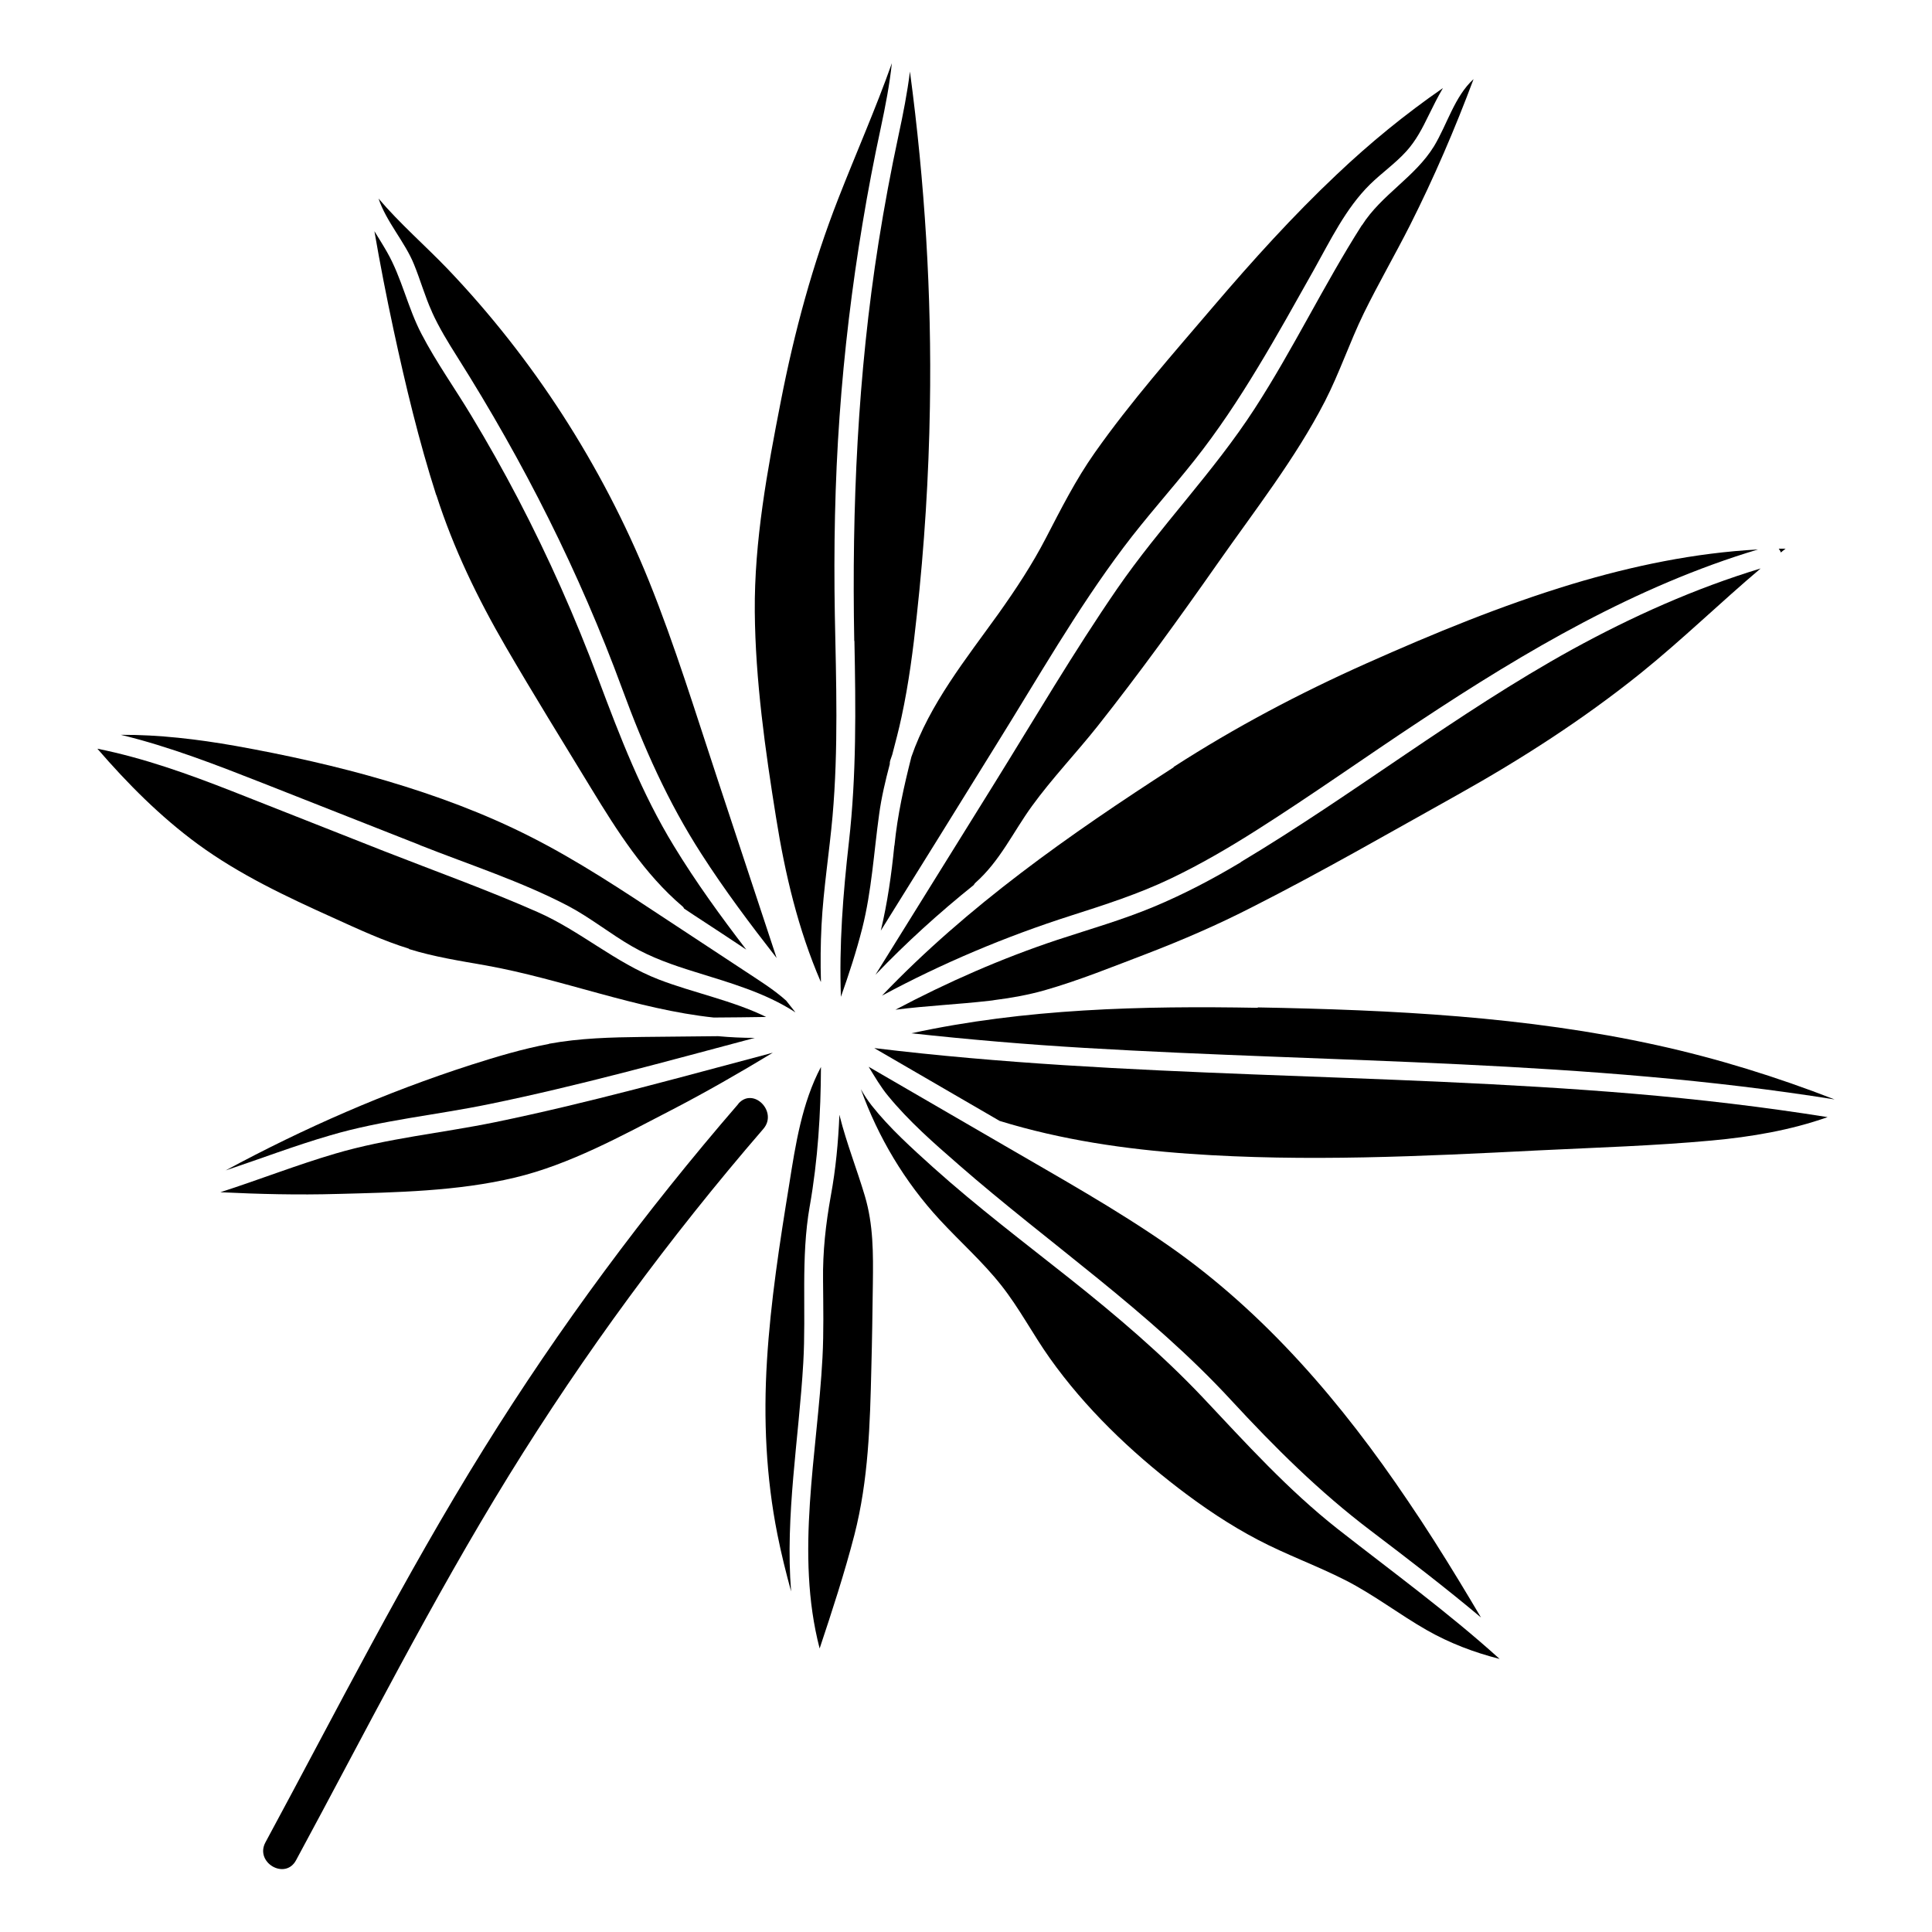
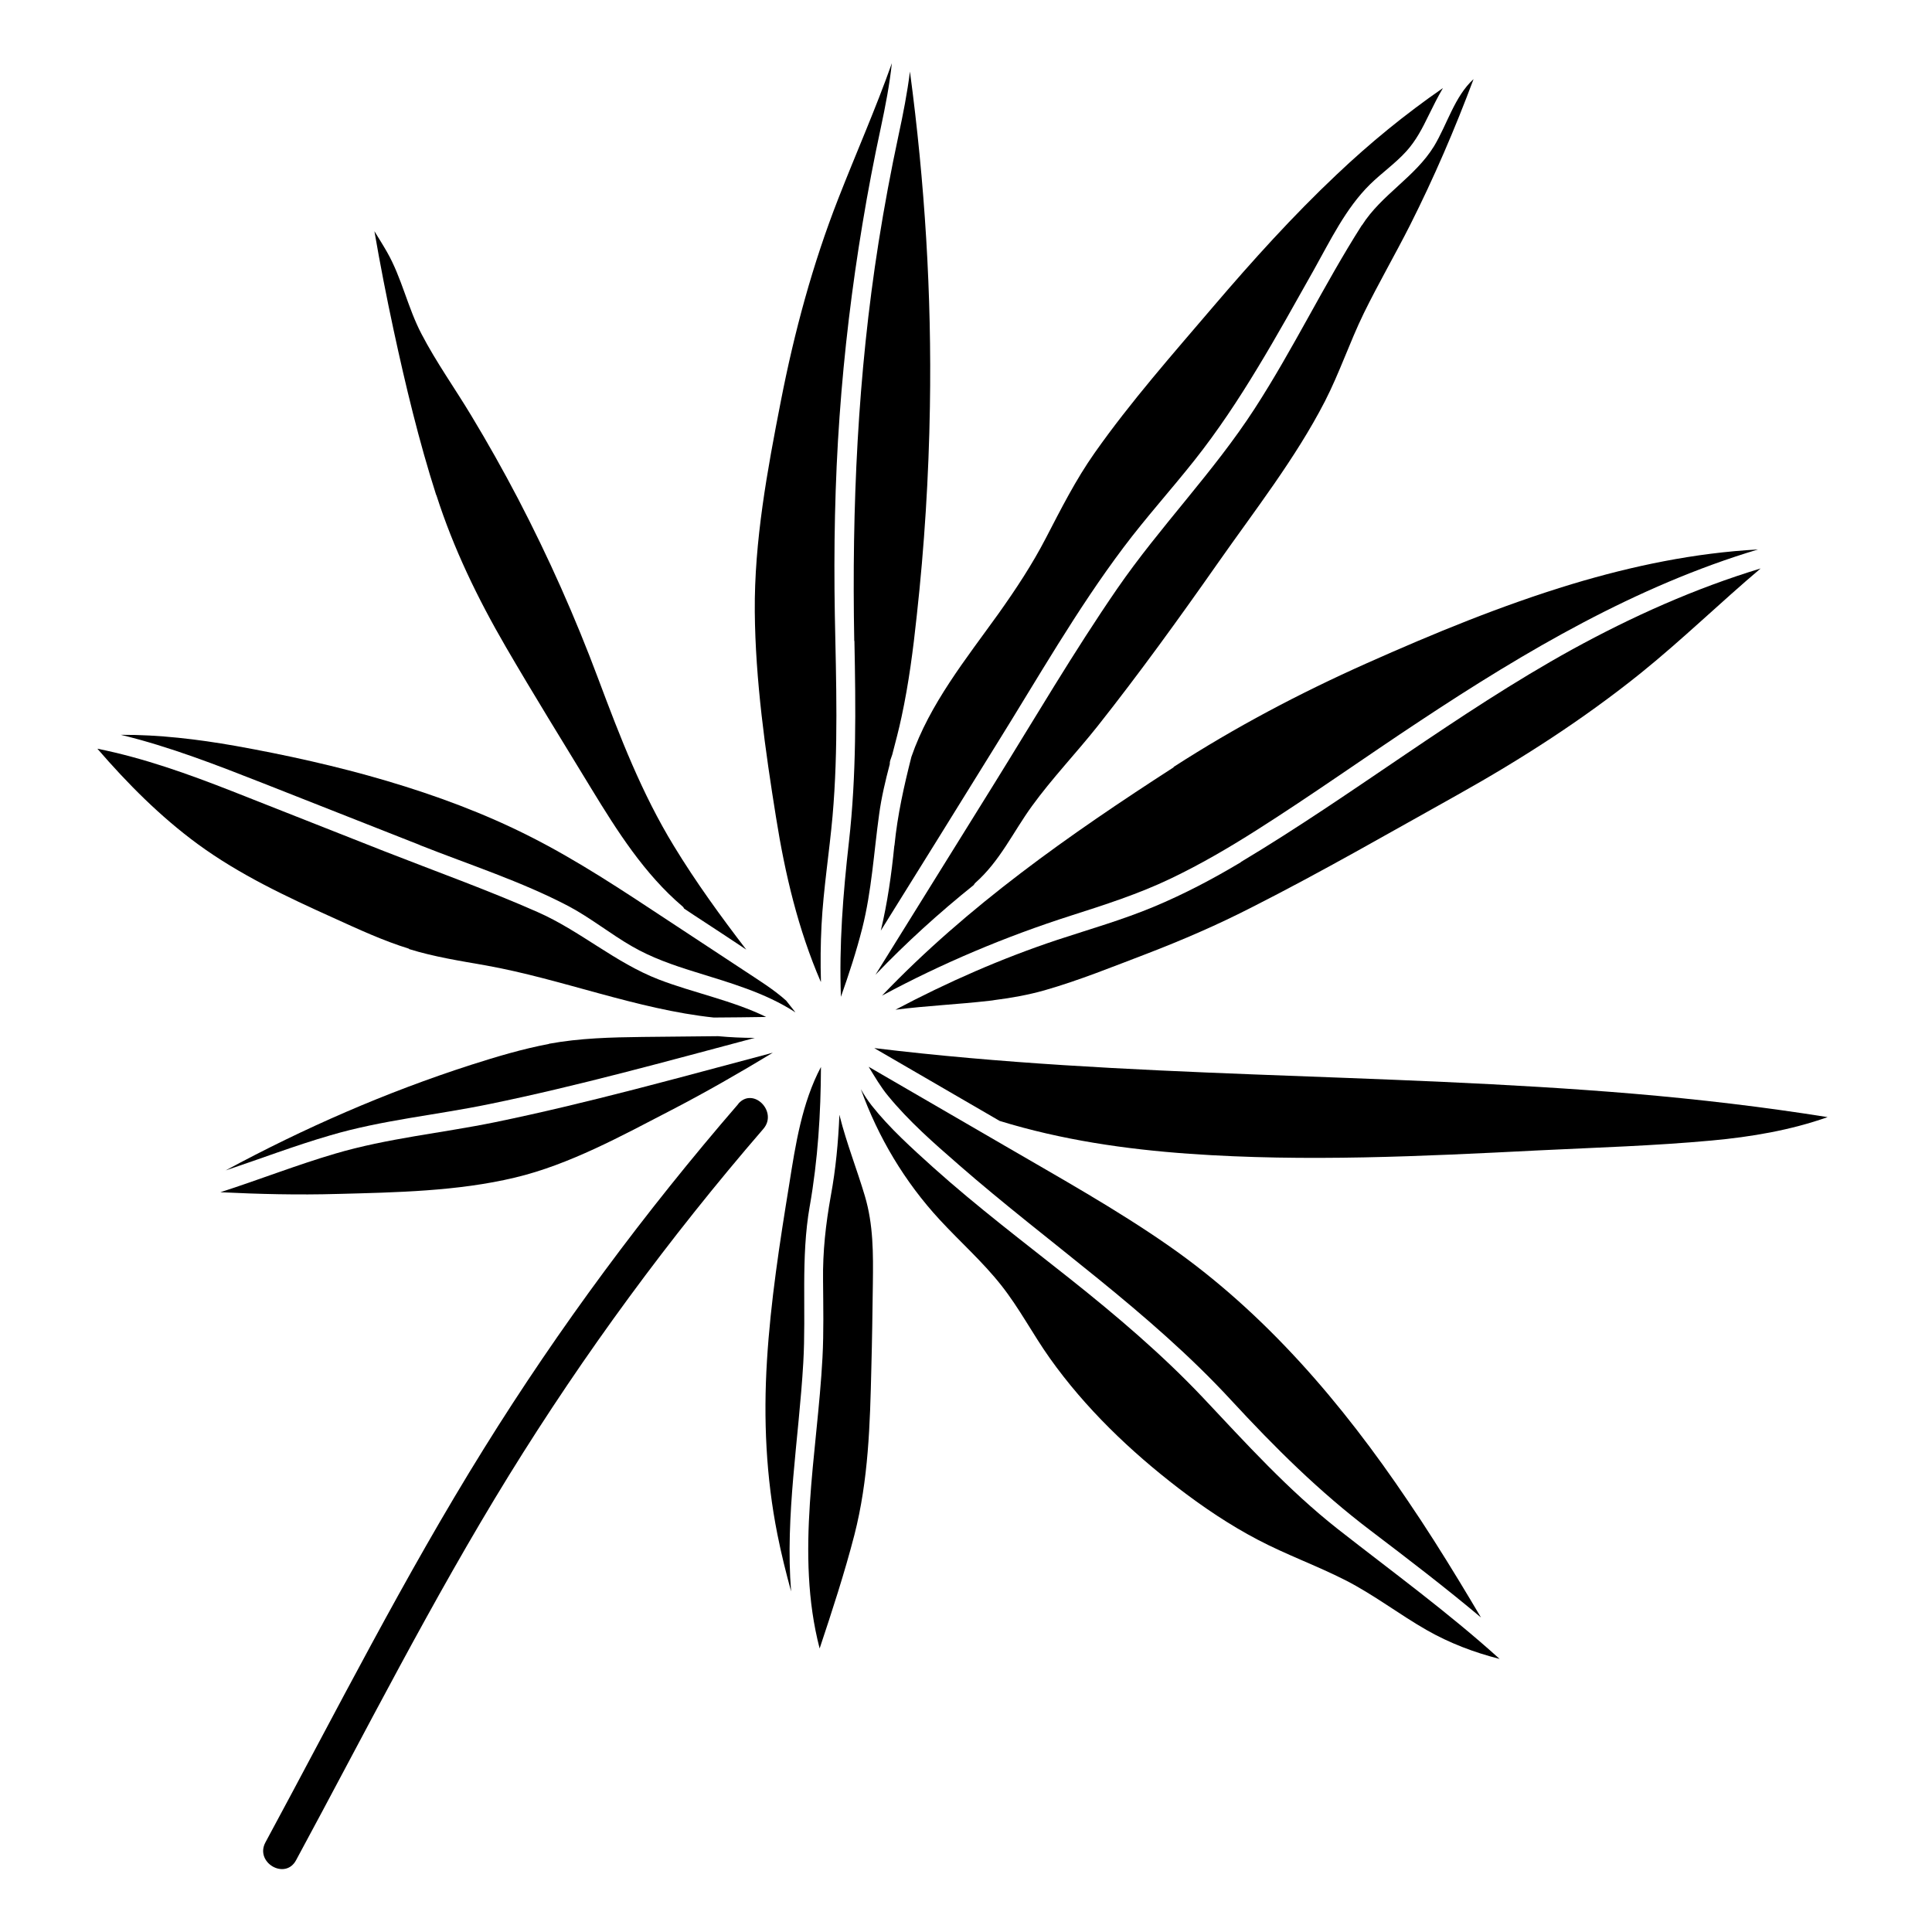
<svg xmlns="http://www.w3.org/2000/svg" fill="#000000" width="800px" height="800px" version="1.1" viewBox="144 144 512 512">
  <g>
    <path d="m381 368.16c-0.754 7.609-1.812 15.062-3.578 22.469 10.227-16.426 20.453-32.848 30.633-49.324 10.934-17.531 21.262-35.719 33.703-52.246 5.945-7.91 12.594-15.266 18.742-23.023 6.195-7.809 11.688-16.121 16.828-24.637 5.141-8.465 9.926-17.129 14.812-25.797 4.383-7.809 8.465-16.375 14.914-22.723 3.074-3.023 6.699-5.543 9.621-8.766 2.57-2.82 4.281-6.144 5.945-9.574 1.211-2.469 2.418-4.887 3.777-7.203-9.977 6.902-19.348 14.559-28.164 22.922-11.586 10.934-22.27 22.773-32.598 34.863-10.781 12.645-21.965 25.293-31.539 38.895-5.039 7.152-8.918 14.863-12.949 22.621-3.629 7.004-7.961 13.551-12.543 20-8.566 11.941-18.238 23.93-23.074 37.938-1.965 7.758-3.68 15.367-4.484 23.477z" />
    <path d="m361.56 404.13c-0.152-4.988-0.102-9.926 0.152-14.914 0.504-9.672 2.066-19.297 2.922-28.918 1.562-17.785 0.957-35.621 0.605-53.402-0.301-17.531 0-35.066 1.258-52.598 1.211-17.129 3.273-34.207 6.098-51.137 1.41-8.516 3.023-16.93 4.836-25.34 1.211-5.691 2.316-11.336 2.922-17.078-4.281 12.09-9.523 23.93-14.207 35.922-6.801 17.383-11.637 35.316-15.215 53.656-3.578 18.289-7.055 37.082-6.902 55.773 0.152 18.137 2.769 36.727 5.644 54.613 2.367 14.863 5.844 29.625 11.84 43.48z" />
    <path d="m370.43 313.85c0.352 17.785 0.555 35.57-1.461 53.305-1.562 13.754-2.621 27.305-2.117 41.012 2.117-5.996 4.082-11.992 5.644-18.137 2.519-9.977 3.074-20.102 4.484-30.23 0.605-4.484 1.664-8.918 2.82-13.301 0-0.301 0-0.555 0.102-0.906 0.152-0.555 0.402-1.059 0.555-1.613 0.855-3.324 1.762-6.648 2.469-10.027 1.914-8.867 3.074-17.836 4.031-26.852 2.016-18.34 3.176-36.828 3.477-55.316 0.504-29.727-1.359-59.398-5.289-88.82-0.707 5.644-1.812 11.285-3.023 16.879-2.016 9.422-3.777 18.844-5.289 28.363-5.543 35.016-7.106 70.23-6.449 105.65z" />
-     <path d="m258.48 226.69c1.863 4.133 4.281 8.062 6.699 11.891 17.633 27.91 32.344 57.031 43.73 88.016 5.644 15.367 12.09 29.926 20.957 43.68 6.144 9.574 12.949 18.641 19.949 27.609-5.188-15.77-10.43-31.488-15.617-47.258-5.844-17.633-11.285-35.469-18.238-52.699-6.195-15.316-13.906-30.078-22.871-43.984-8.918-13.805-19.094-26.754-30.43-38.641-5.945-6.195-12.695-12.043-18.34-18.691 2.016 6.098 7.004 11.539 9.371 17.383 1.715 4.18 2.922 8.566 4.785 12.645z" />
-     <path d="m477.33 411.08c-30.73-0.555-61.715 0.203-91.793 6.75 15.266 1.664 30.582 2.973 45.949 3.879 66.25 3.93 133 3.125 198.7 13.652-15.266-5.945-30.984-10.832-47.004-14.359-34.711-7.656-70.383-9.371-105.85-10.027z" />
    <path d="m472.85 372.49c-7.406 4.434-15.062 8.465-23.023 11.789-8.312 3.477-16.977 5.945-25.543 8.766-14.863 4.938-29.172 11.234-42.977 18.539 8.262-1.059 16.625-1.41 24.887-2.367 0.504-0.051 0.957-0.102 1.461-0.203 4.434-0.555 8.867-1.359 13.148-2.57 9.168-2.621 18.188-6.297 27.055-9.672 9.574-3.68 18.992-7.758 28.113-12.445 18.391-9.32 36.273-19.648 54.262-29.676 17.027-9.523 33.402-20.051 48.617-32.293 10.934-8.816 21.008-18.641 31.738-27.711-17.434 5.289-34.059 12.746-50.027 21.512-30.48 16.828-57.887 38.441-87.715 56.277z" />
    <path d="m259.64 275.2c4.535 14.156 10.934 27.355 18.391 40.203 7.356 12.645 15.062 25.09 22.672 37.586 6.852 11.234 14.055 22.621 24.184 31.234 0.203 0.152 0.301 0.352 0.402 0.555 1.863 1.258 3.777 2.519 5.644 3.727 3.629 2.367 7.203 4.734 10.832 7.152-6.801-8.867-13.352-17.887-19.145-27.406-8.566-14.008-14.309-28.969-20.051-44.285-6.098-16.324-13.199-32.293-21.262-47.762-3.93-7.508-8.062-14.863-12.445-22.117-4.332-7.203-9.27-14.105-13.148-21.562-3.68-7.004-5.238-14.914-9.168-21.766-1.059-1.863-2.215-3.68-3.324-5.492 1.512 8.766 3.223 17.531 5.09 26.199 3.176 14.711 6.699 29.422 11.285 43.73z" />
    <path d="m455.02 347.35c-27.711 17.887-54.562 36.727-77.285 60.508 16.02-8.613 32.746-15.668 50.078-21.211 8.969-2.871 17.938-5.742 26.449-9.824 7.809-3.727 15.316-8.113 22.621-12.746 14.711-9.32 28.918-19.445 43.43-29.02 28.012-18.539 57.281-35.77 89.578-45.445-16.727 0.906-33.199 4.332-49.273 9.168-18.641 5.644-36.727 13.098-54.461 21.008-17.734 7.91-34.812 16.93-51.137 27.457z" />
    <path d="m504.89 203.71c-10.078 15.82-18.188 32.848-28.414 48.617-10.934 16.879-25.039 31.188-36.426 47.711-11.539 16.777-21.867 34.41-32.598 51.691-10.48 16.879-20.957 33.703-31.438 50.582 8.16-8.516 16.879-16.426 26.047-23.781 0.102-0.203 0.203-0.352 0.402-0.555 6.551-5.793 9.977-13.402 15.012-20.355 5.34-7.356 11.738-14.055 17.383-21.16 11.082-14.008 21.562-28.516 31.84-43.176 9.773-13.957 20.605-27.762 28.414-42.926 3.879-7.559 6.551-15.617 10.277-23.277 3.879-7.91 8.312-15.566 12.293-23.426 6.348-12.594 11.891-25.492 16.828-38.691-5.039 4.586-7.004 12.043-10.48 17.785-5.039 8.211-13.906 12.797-19.094 20.957z" />
-     <path d="m617.24 289.41h-1.863c0.25 0.301 0.453 0.605 0.555 1.008 0.453-0.352 0.906-0.707 1.309-1.059z" />
    <path d="m462.72 514.31c-10.832-11.438-22.824-21.613-35.117-31.387-12.191-9.672-24.637-19.094-36.273-29.523-5.691-5.141-11.586-10.43-16.324-16.426-1.059-1.359-2.016-2.82-2.871-4.332 4.586 12.746 11.637 24.586 20.906 34.613 5.391 5.844 11.336 11.082 16.273 17.332 4.836 6.098 8.414 13.047 12.898 19.348 9.371 13.199 21.312 24.637 34.109 34.461 6.648 5.09 13.602 9.773 21.008 13.652 7.559 3.981 15.617 6.852 23.227 10.73 7.508 3.828 14.207 9.02 21.512 13.199 6.098 3.477 12.594 5.945 19.348 7.656-13.652-12.344-28.414-23.074-42.875-34.41-13.25-10.43-24.285-22.672-35.82-34.914z" />
    <path d="m366.55 439.85s0-0.25-0.102-0.352c-0.301 7.152-0.957 14.258-2.266 21.363-1.359 7.559-2.168 14.812-2.066 22.469 0.051 6.852 0.203 13.652-0.152 20.453-1.359 25.543-7.305 51.891-0.754 77.082 3.324-9.977 6.602-20 9.219-30.129 3.727-14.559 4.133-29.223 4.484-44.184 0.203-7.457 0.301-14.965 0.402-22.418 0.102-7.91 0.152-15.516-2.117-23.176-2.117-7.106-4.836-13.957-6.648-21.109z" />
    <path d="m255.25 367.96c13.098 5.188 26.902 9.621 39.398 16.172 5.894 3.125 11.082 7.356 16.879 10.68 5.141 2.973 10.781 4.938 16.473 6.699 9.32 2.922 18.691 5.492 26.801 10.781-0.805-1.059-1.664-2.066-2.469-3.125-3.426-3.074-7.508-5.543-11.285-8.062-6.75-4.434-13.453-8.867-20.203-13.301-11.84-7.809-23.629-15.668-36.273-22.066-12.191-6.195-25.039-10.934-38.137-14.812-13.148-3.879-26.602-6.852-40.102-9.27-10.027-1.762-20.152-2.973-30.328-2.922 12.949 3.125 25.441 8.012 37.887 12.898 13.805 5.441 27.609 10.883 41.414 16.324z" />
    <path d="m358.59 463.68c2.168-12.395 2.922-24.535 2.973-36.93-5.039 9.523-6.75 20.605-8.414 31.137-2.519 15.469-4.938 31.035-5.894 46.703-0.957 15.469-0.25 30.883 2.769 46.047 1.008 5.09 2.266 10.125 3.629 15.113-1.613-20.051 2.066-40.508 3.223-60.559 0.805-13.855-0.707-27.762 1.715-41.562z" />
    <path d="m397.98 452.6c24.082 21.008 50.48 38.844 72.246 62.422 11.637 12.594 23.375 24.285 37.082 34.66 9.875 7.508 19.699 15.012 29.172 22.973-1.914-3.223-3.828-6.449-5.793-9.672-4.383-7.203-8.867-14.309-13.602-21.262-17.383-25.797-37.785-49.777-63.48-67.66-13.906-9.672-28.766-17.938-43.379-26.449-11.992-6.953-24.031-13.957-36.023-20.906 1.613 2.621 3.176 5.34 5.141 7.707 5.441 6.648 12.09 12.496 18.59 18.137z" />
    <path d="m375.77 421.81c11.035 6.398 22.117 12.848 33.152 19.246 16.375 5.039 33.301 7.508 50.332 8.715 30.832 2.168 61.617 0.656 92.449-0.906 15.316-0.754 30.684-1.211 45.949-2.621 10.43-0.957 20.859-2.719 30.684-6.195-17.027-2.719-34.207-4.734-51.387-6.195-66.957-5.644-134.42-3.981-201.17-12.09z" />
    <path d="m289.46 420.66c-7.004 1.309-13.855 3.375-20.656 5.543-22.52 7.254-44.184 16.727-64.992 27.961 9.219-3.074 18.289-6.551 27.66-9.27 13.805-4.082 28.164-5.391 42.27-8.312 23.578-4.836 46.953-11.336 70.281-17.531-3.223 0-6.5-0.152-9.723-0.453-6.699 0.051-13.352 0.152-20.051 0.203-8.262 0.102-16.574 0.301-24.789 1.812z" />
    <path d="m252.43 395.52c6.648 2.066 13.504 3.125 20.355 4.332 20 3.578 40.004 11.637 60.355 13.805 4.637 0 9.27-0.102 13.906-0.152-8.969-4.383-19.145-6.348-28.465-9.926-11.586-4.484-20.809-12.898-32.145-17.887-13.25-5.844-27.004-10.781-40.508-16.07-13.453-5.289-26.902-10.629-40.355-15.922-11.688-4.586-23.477-8.816-35.77-11.285 8.012 9.27 16.676 17.984 26.551 25.242 11.133 8.16 23.629 14.008 36.125 19.648 6.551 2.973 13.047 5.996 19.902 8.113z" />
    <path d="m233.39 460.41c15.469-0.402 31.941-0.707 47.055-4.332 14.461-3.426 28.414-11.133 41.562-17.938 9.117-4.734 17.984-9.824 26.801-15.164-24.484 6.5-48.969 13.352-73.707 18.438-14.055 2.871-28.414 4.231-42.27 8.312-10.277 3.023-20.254 6.953-30.43 10.227 10.328 0.504 20.656 0.754 31.035 0.453z" />
    <path d="m339.69 436.52c-24.789 28.668-47.457 59.199-67.461 91.391-21.008 33.754-38.996 69.375-57.887 104.34-2.871 5.34 5.238 10.078 8.113 4.734 18.438-34.109 36.023-68.922 56.375-101.92 20-32.395 42.57-63.078 67.461-91.895 3.93-4.535-2.672-11.234-6.648-6.648z" />
  </g>
</svg>